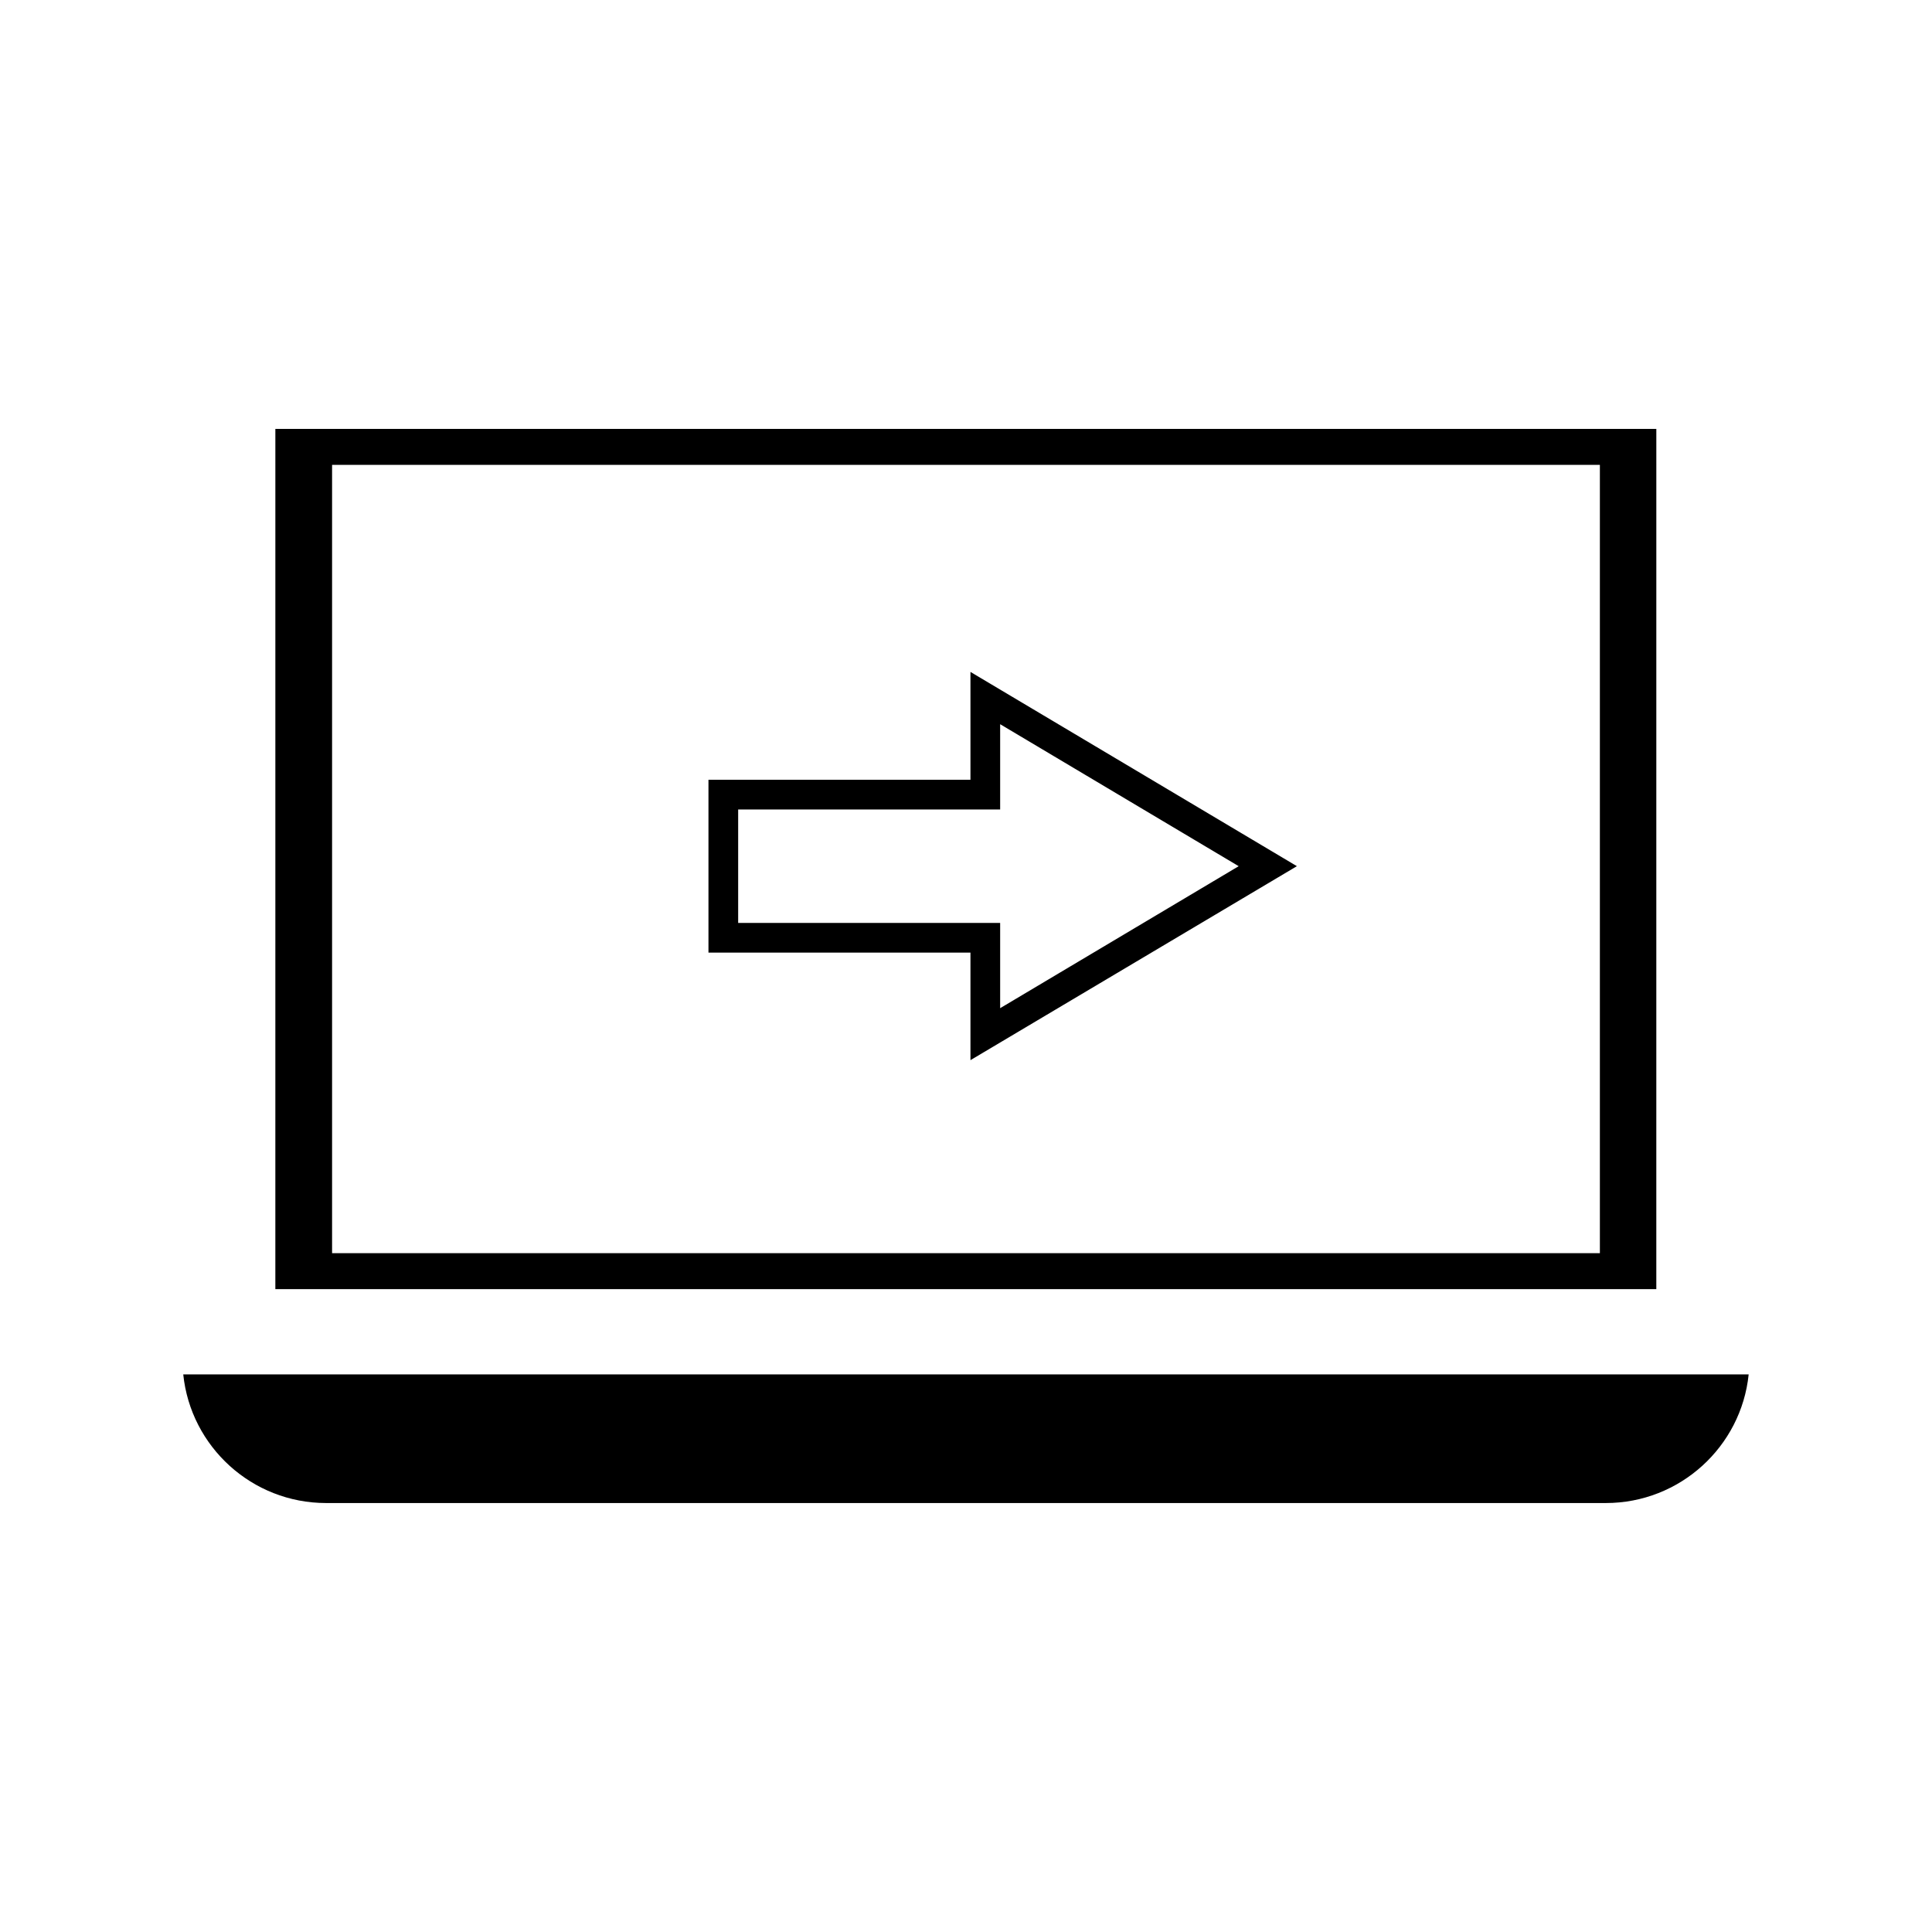
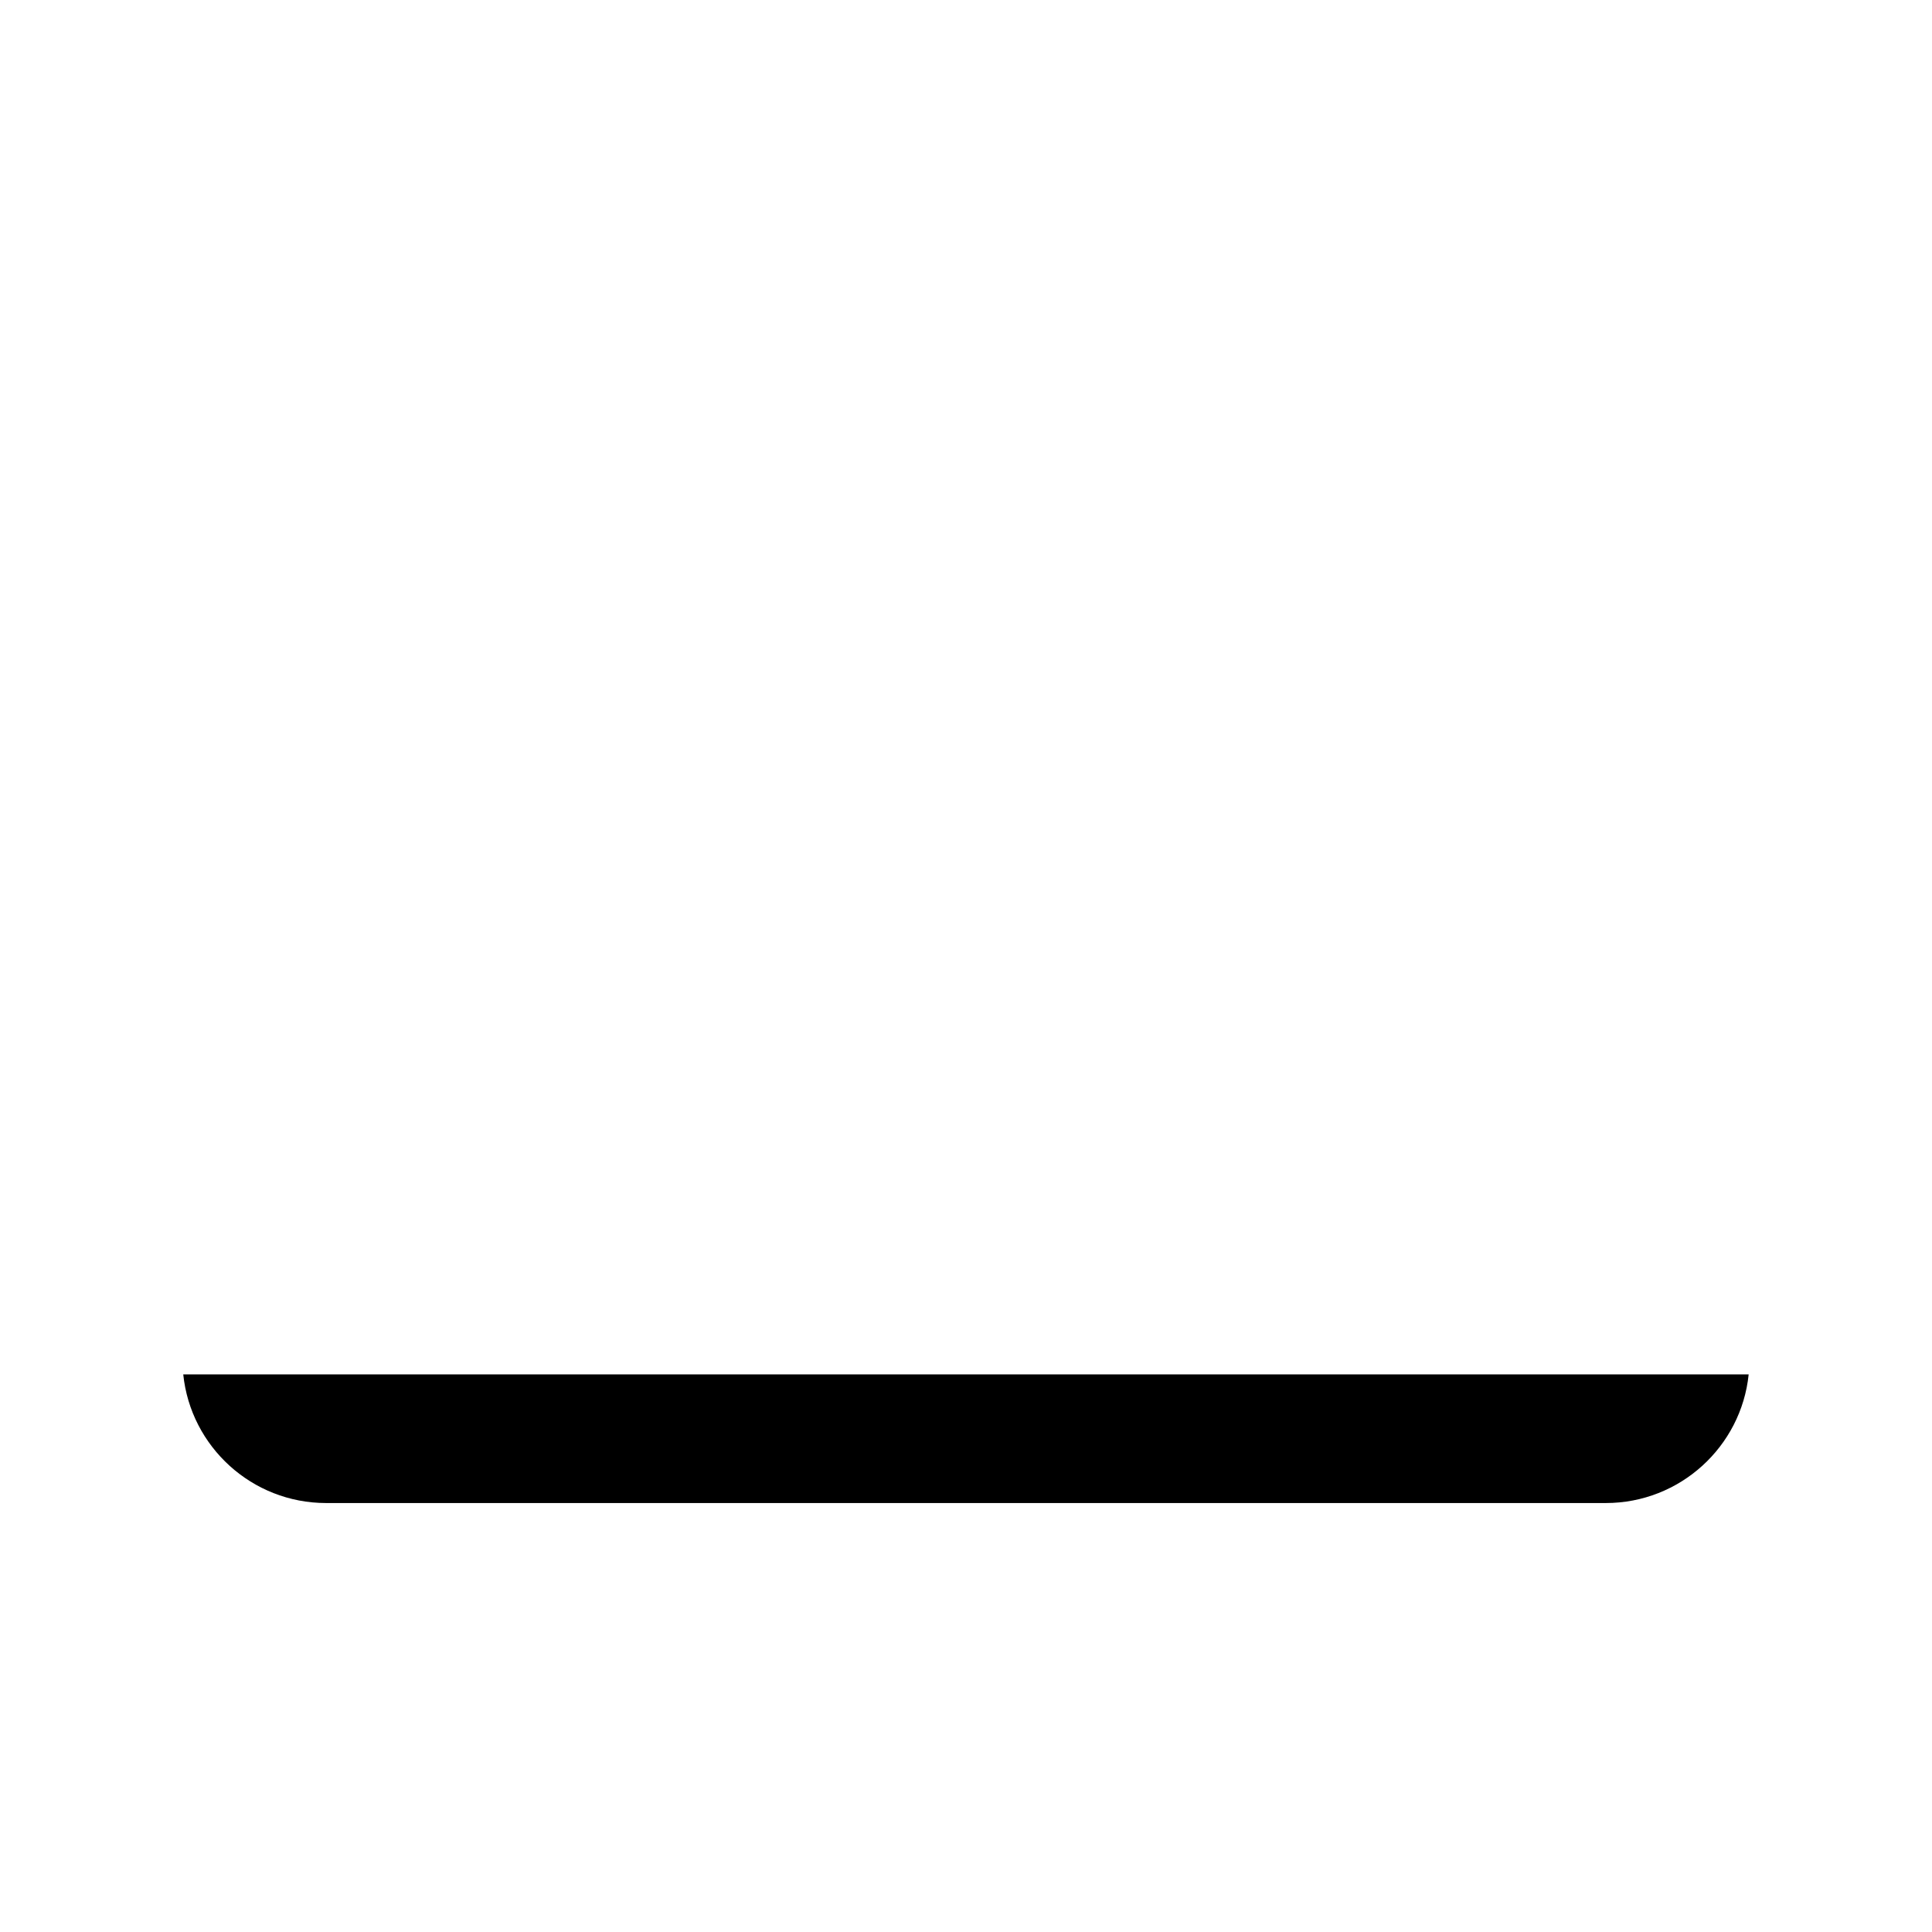
<svg xmlns="http://www.w3.org/2000/svg" fill="#000000" width="800px" height="800px" version="1.1" viewBox="144 144 512 512">
  <g>
    <path d="m230.43 542.32h339.12c19.68 0 35.895-14.957 37.863-34.086h-414.85c1.969 19.129 18.184 34.086 37.863 34.086z" />
-     <path d="m216.97 485.64h365.97l0.004-227.97h-365.97zm15.035-218.45h335.98v208.92h-335.98z" />
-     <path d="m401.18 350.64h-69.43v45.816h69.43v28.496l86.512-51.406-86.512-51.48zm7.871-14.719 63.211 37.629-63.211 37.629v-22.594h-69.43v-30.07h69.43z" />
  </g>
</svg>